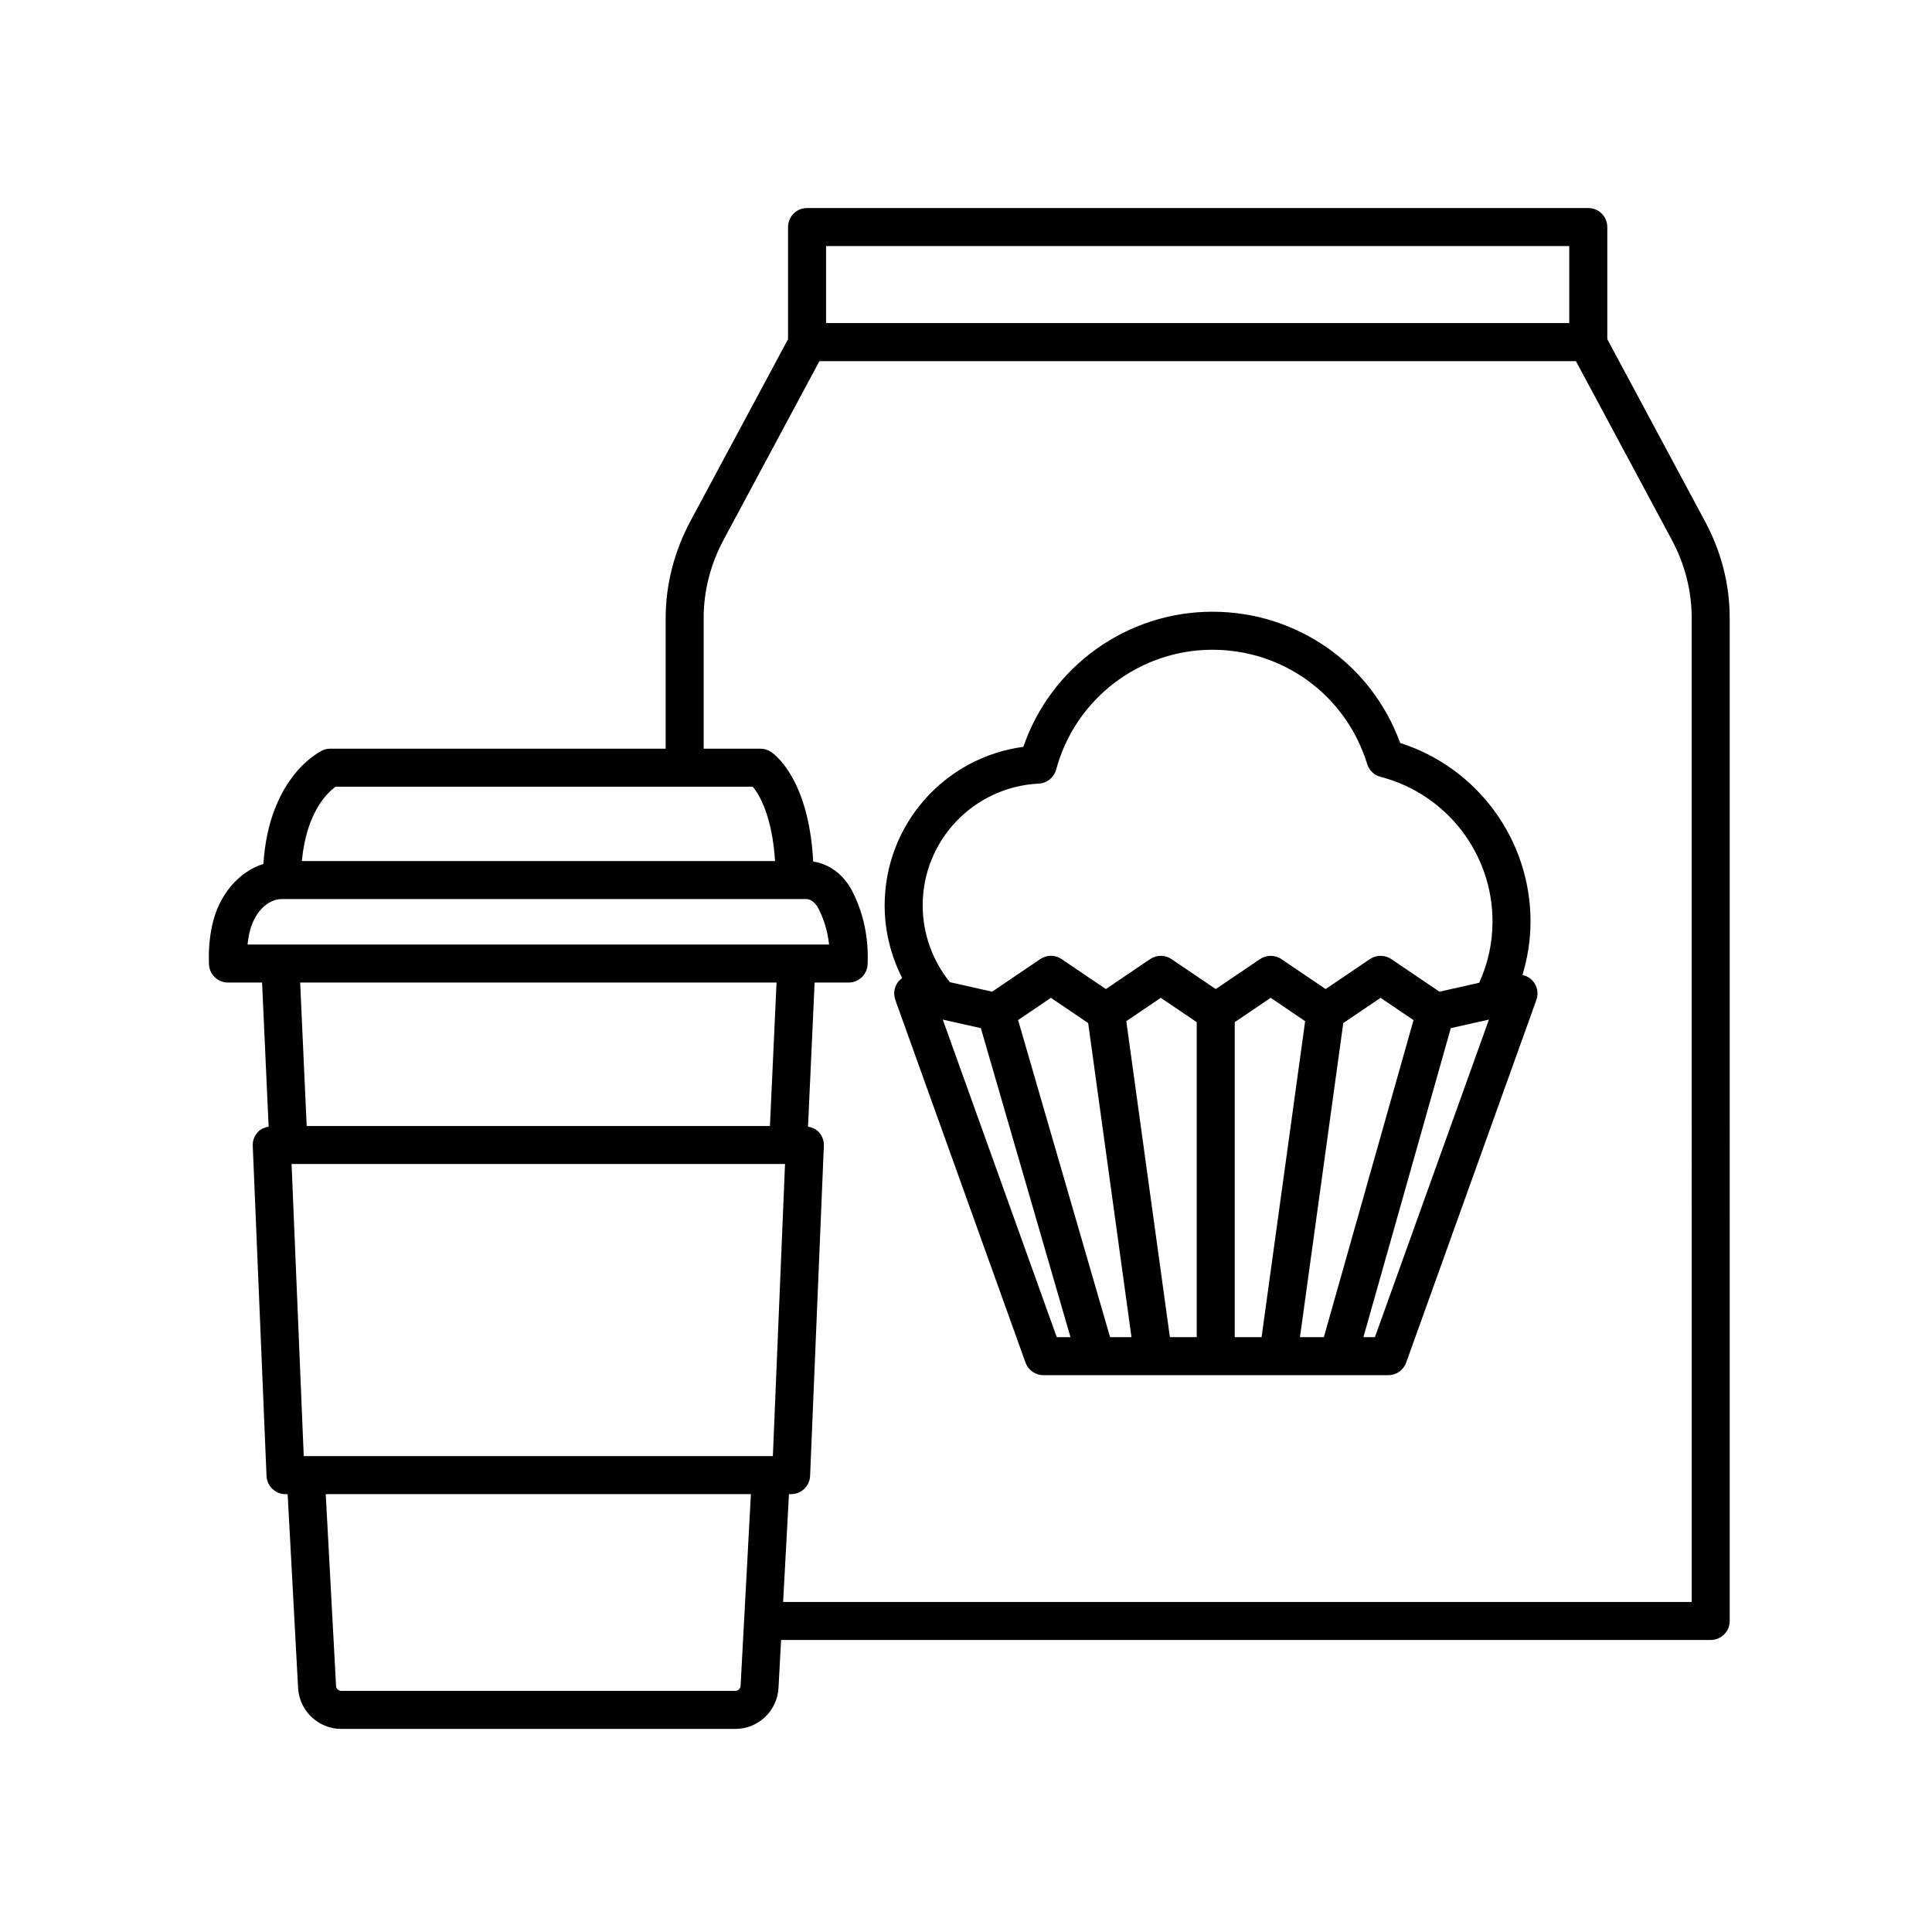
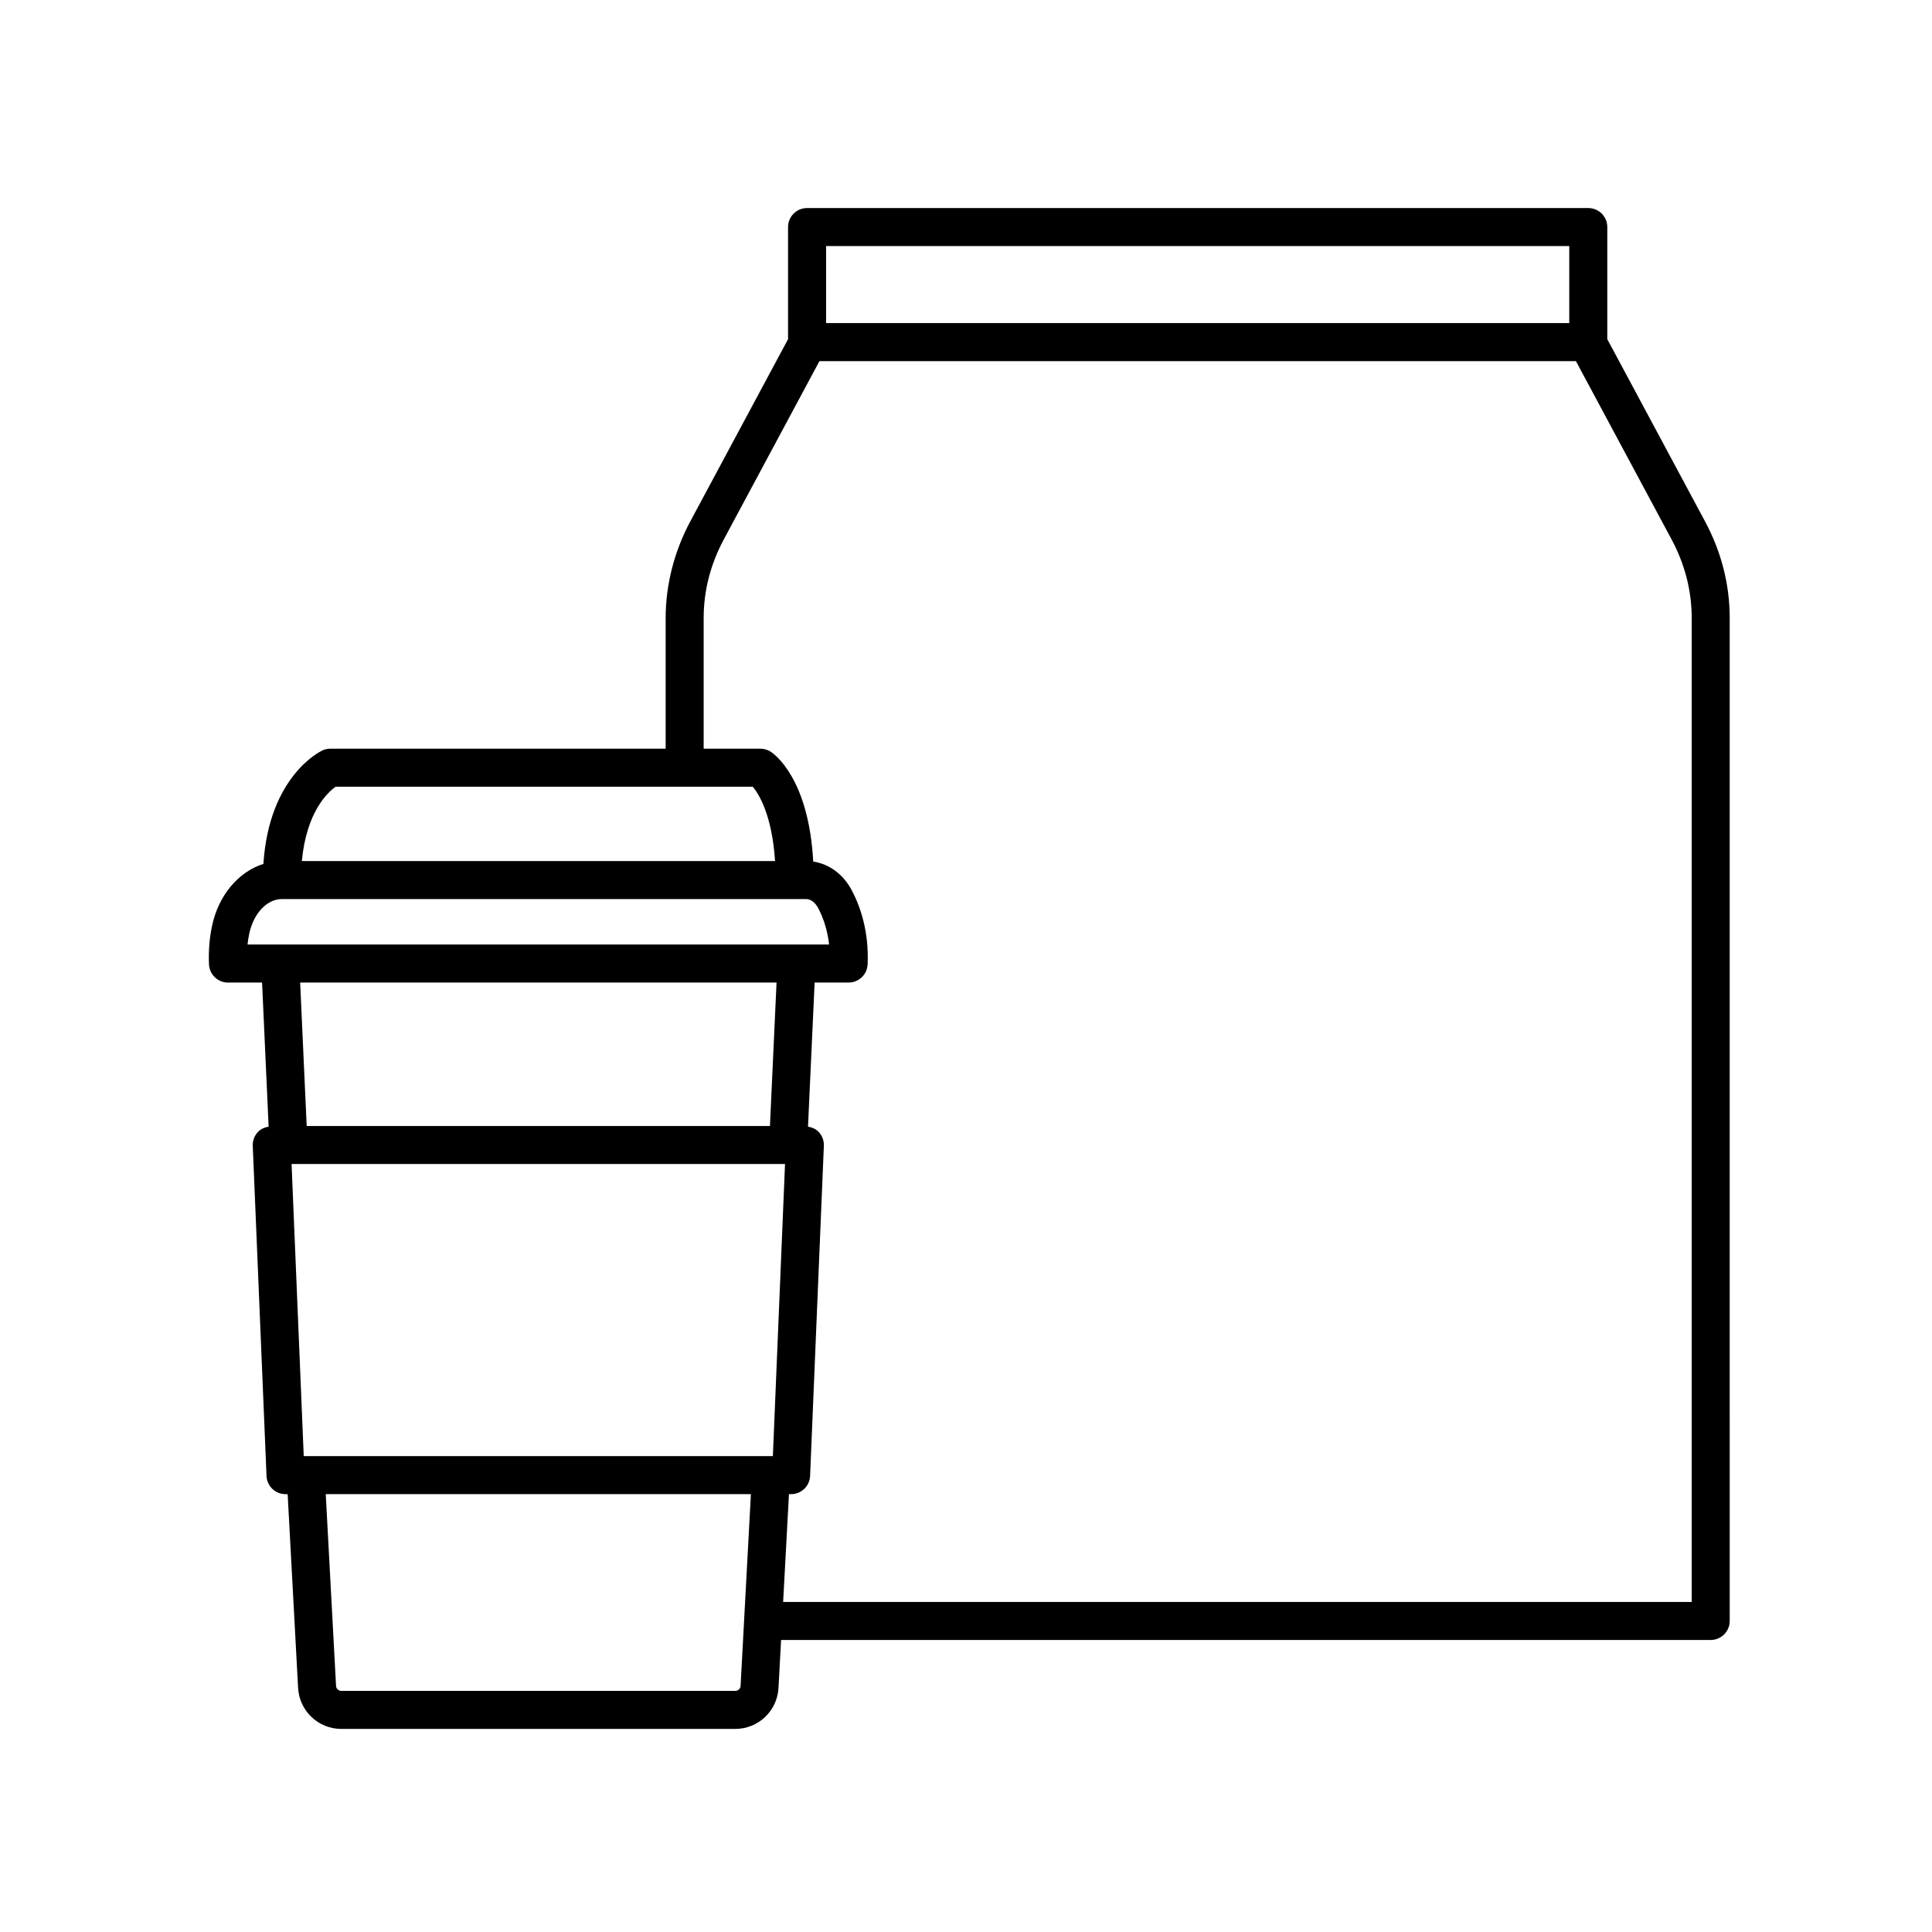
<svg xmlns="http://www.w3.org/2000/svg" fill="#000000" width="800px" height="800px" version="1.1" viewBox="144 144 512 512">
  <g>
    <path d="m569.95 233.89v-29.715c0-2.785-2.258-5.039-5.039-5.039h-207.03c-2.781 0-5.039 2.254-5.039 5.039v29.711l-25.906 48.285c-4.277 7.981-6.531 16.848-6.531 25.633v34.602h-88.848c-0.73 0-1.457 0.156-2.117 0.469-0.609 0.281-14.137 6.828-15.637 30.074-6.574 2.074-11.871 8.242-13.602 16.391-0.699 3.289-0.973 6.734-0.816 10.238 0.121 2.691 2.336 4.812 5.031 4.812h9.035l1.738 38.184c-1.059 0.18-2.062 0.598-2.812 1.379-0.945 0.988-1.457 2.328-1.395 3.699l3.648 87.488c0.109 2.695 2.332 4.828 5.031 4.828h0.57l2.766 51.352c0.328 6.09 5.359 10.863 11.461 10.863h104.39c6.102 0 11.133-4.769 11.461-10.863l0.684-12.707h246.36c2.781 0 5.039-2.254 5.039-5.039l-0.004-265.77c0-8.918-2.203-17.539-6.539-25.633zm-207.03-24.676h196.95v20.41h-196.95zm-129.97 143.27h110.54c1.664 2 5.125 7.582 5.906 19.703h-125.4c1.203-12.969 6.816-18.191 8.953-19.703zm-22.898 38.941c1.148-5.394 4.711-9.164 8.652-9.164h138.95c1.195 0 2.394 0.91 3.195 2.438 1.137 2.16 2.402 5.391 2.867 9.602h-154.12c0.105-0.969 0.254-1.93 0.457-2.875zm14.441 138.46-3.223-77.41h130.77l-3.223 77.41zm125.3-125.5-1.75 38.016h-122.77l-1.727-38.016zm-10.945 187.72h-104.39c-0.746 0-1.367-0.586-1.402-1.328l-2.731-50.812h112.67l-2.734 50.82c-0.047 0.742-0.664 1.32-1.41 1.32zm253.47-23.57h-240.78l1.543-28.57h0.57c2.699 0 4.922-2.133 5.031-4.828l3.648-87.488c0.055-1.371-0.449-2.711-1.395-3.699-0.75-0.781-1.754-1.199-2.805-1.379l1.754-38.188h9.012c2.695 0 4.914-2.121 5.031-4.812 0.398-8.871-2.039-15.531-4.16-19.562-2.254-4.289-5.996-7.055-10.254-7.684-1.184-21.859-10.156-28.383-11.238-29.094-0.82-0.535-1.777-0.82-2.762-0.82h-15.035v-34.605c0-7.238 1.797-14.258 5.344-20.871l25.336-47.23h200.48l25.336 47.23c3.547 6.609 5.344 13.633 5.344 20.871l0.004 260.73z" />
-     <path d="m547.47 402.39c1.367-4.574 2.133-9.305 2.133-14.188 0-21.688-14.066-40.762-34.543-47.312-7.621-20.914-27.293-34.777-49.777-34.777-22.691 0-42.805 14.559-50.082 35.805-20.887 2.797-36.762 20.609-36.762 42.039 0 6.723 1.641 13.312 4.648 19.242-0.309 0.215-0.598 0.453-0.855 0.742-1.215 1.375-1.586 3.305-0.969 5.039l34.508 96.121c0.719 2 2.621 3.336 4.742 3.336h91.395c2.125 0 4.027-1.336 4.742-3.336l34.508-96.121c0.621-1.734 0.25-3.664-0.969-5.039-0.723-0.82-1.684-1.324-2.719-1.551zm-128.19-50.73c2.18-0.105 4.047-1.613 4.613-3.723 5.039-18.691 22.059-31.746 41.395-31.746 18.965 0 35.453 12.172 41.031 30.289 0.516 1.672 1.855 2.957 3.547 3.394 17.469 4.535 29.668 20.297 29.668 38.328 0 5.684-1.219 11.133-3.527 16.242l-10.535 2.363-12.777-8.641c-1.703-1.152-3.941-1.152-5.648 0l-11.742 7.945-11.73-7.945c-1.707-1.152-3.945-1.152-5.652 0l-11.738 7.945-11.734-7.945c-1.703-1.152-3.945-1.152-5.648 0l-11.738 7.945-11.734-7.945c-1.703-1.152-3.945-1.152-5.652 0l-12.746 8.641-11.203-2.519c-4.637-5.738-7.211-12.938-7.211-20.332-0.004-17.25 13.508-31.438 30.766-32.297zm69.223 146.7 11.48-83.238 9.883-6.691 8.734 5.91-23.766 84.02zm-50.32 0-24.379-84.035 8.695-5.891 9.875 6.688 11.48 83.238zm4.297-83.738 9.141-6.188 9.523 6.449v83.48h-7.109zm28.738 0.258 9.527-6.449 9.133 6.191-11.547 83.738h-7.113zm-77.371-0.676 10.09 2.266 23.754 81.891h-3.637zm114.52 84.156h-3.047l23.16-81.895 10.102-2.266z" />
  </g>
</svg>